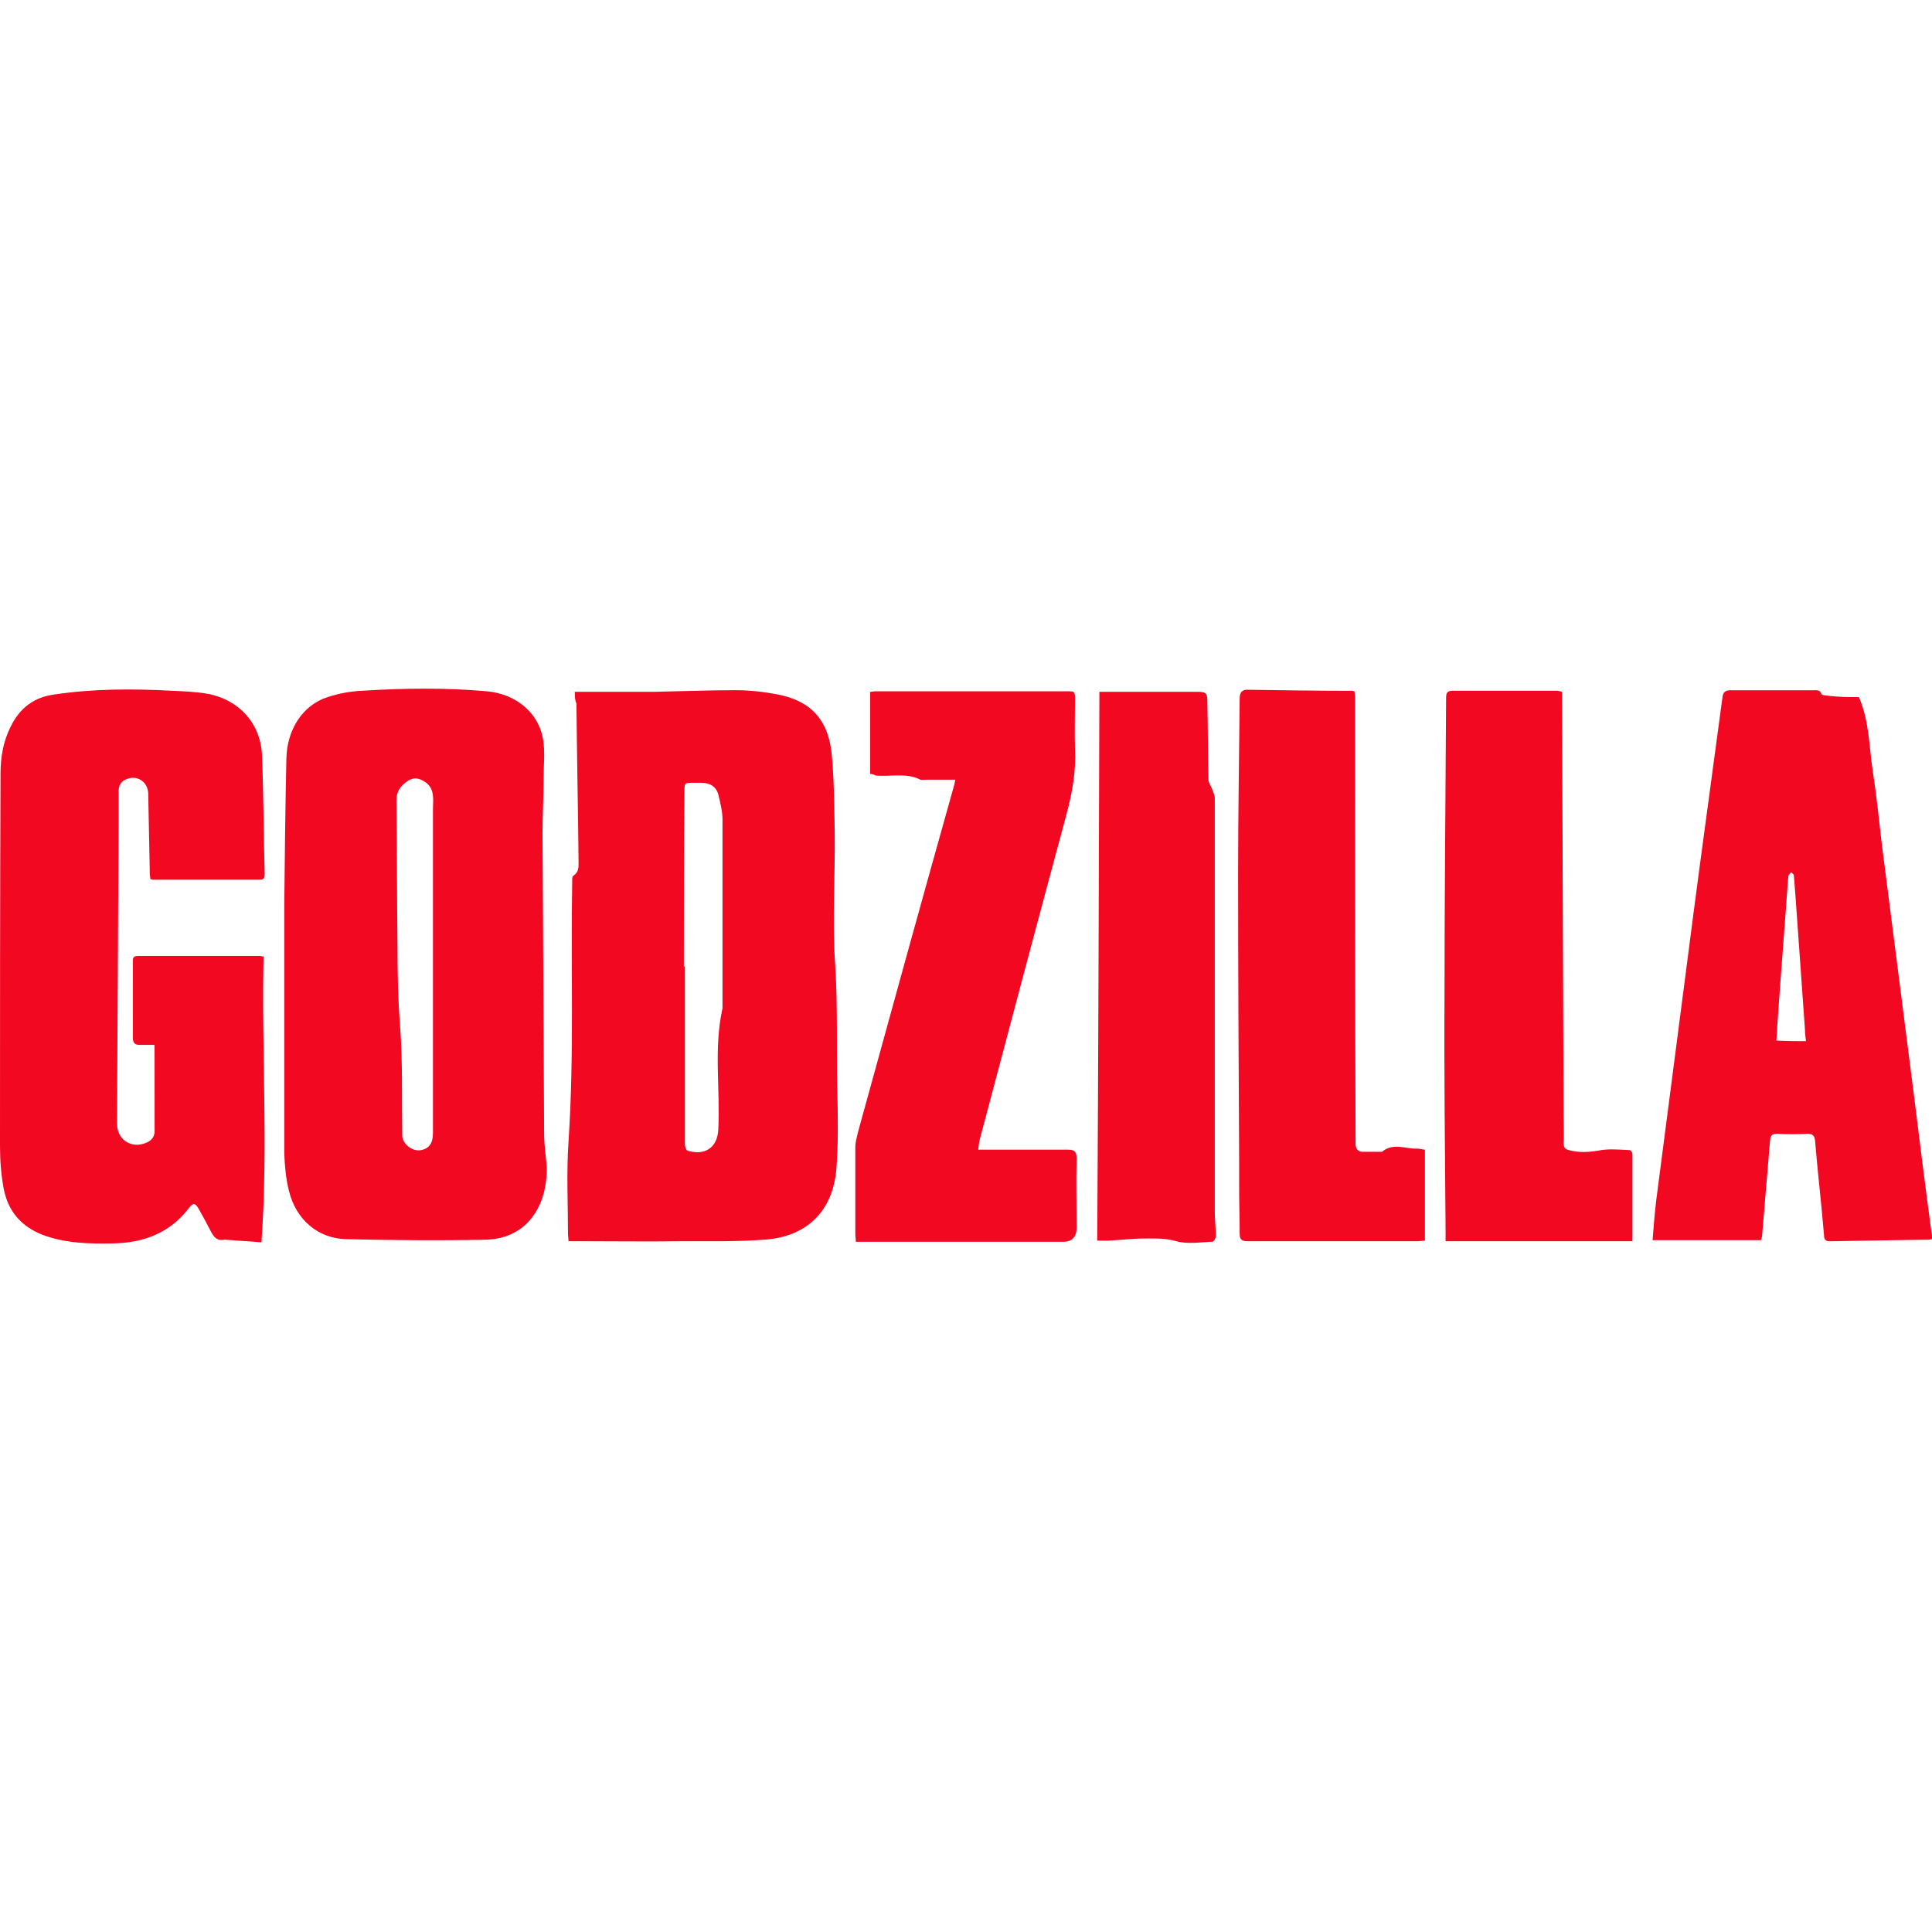
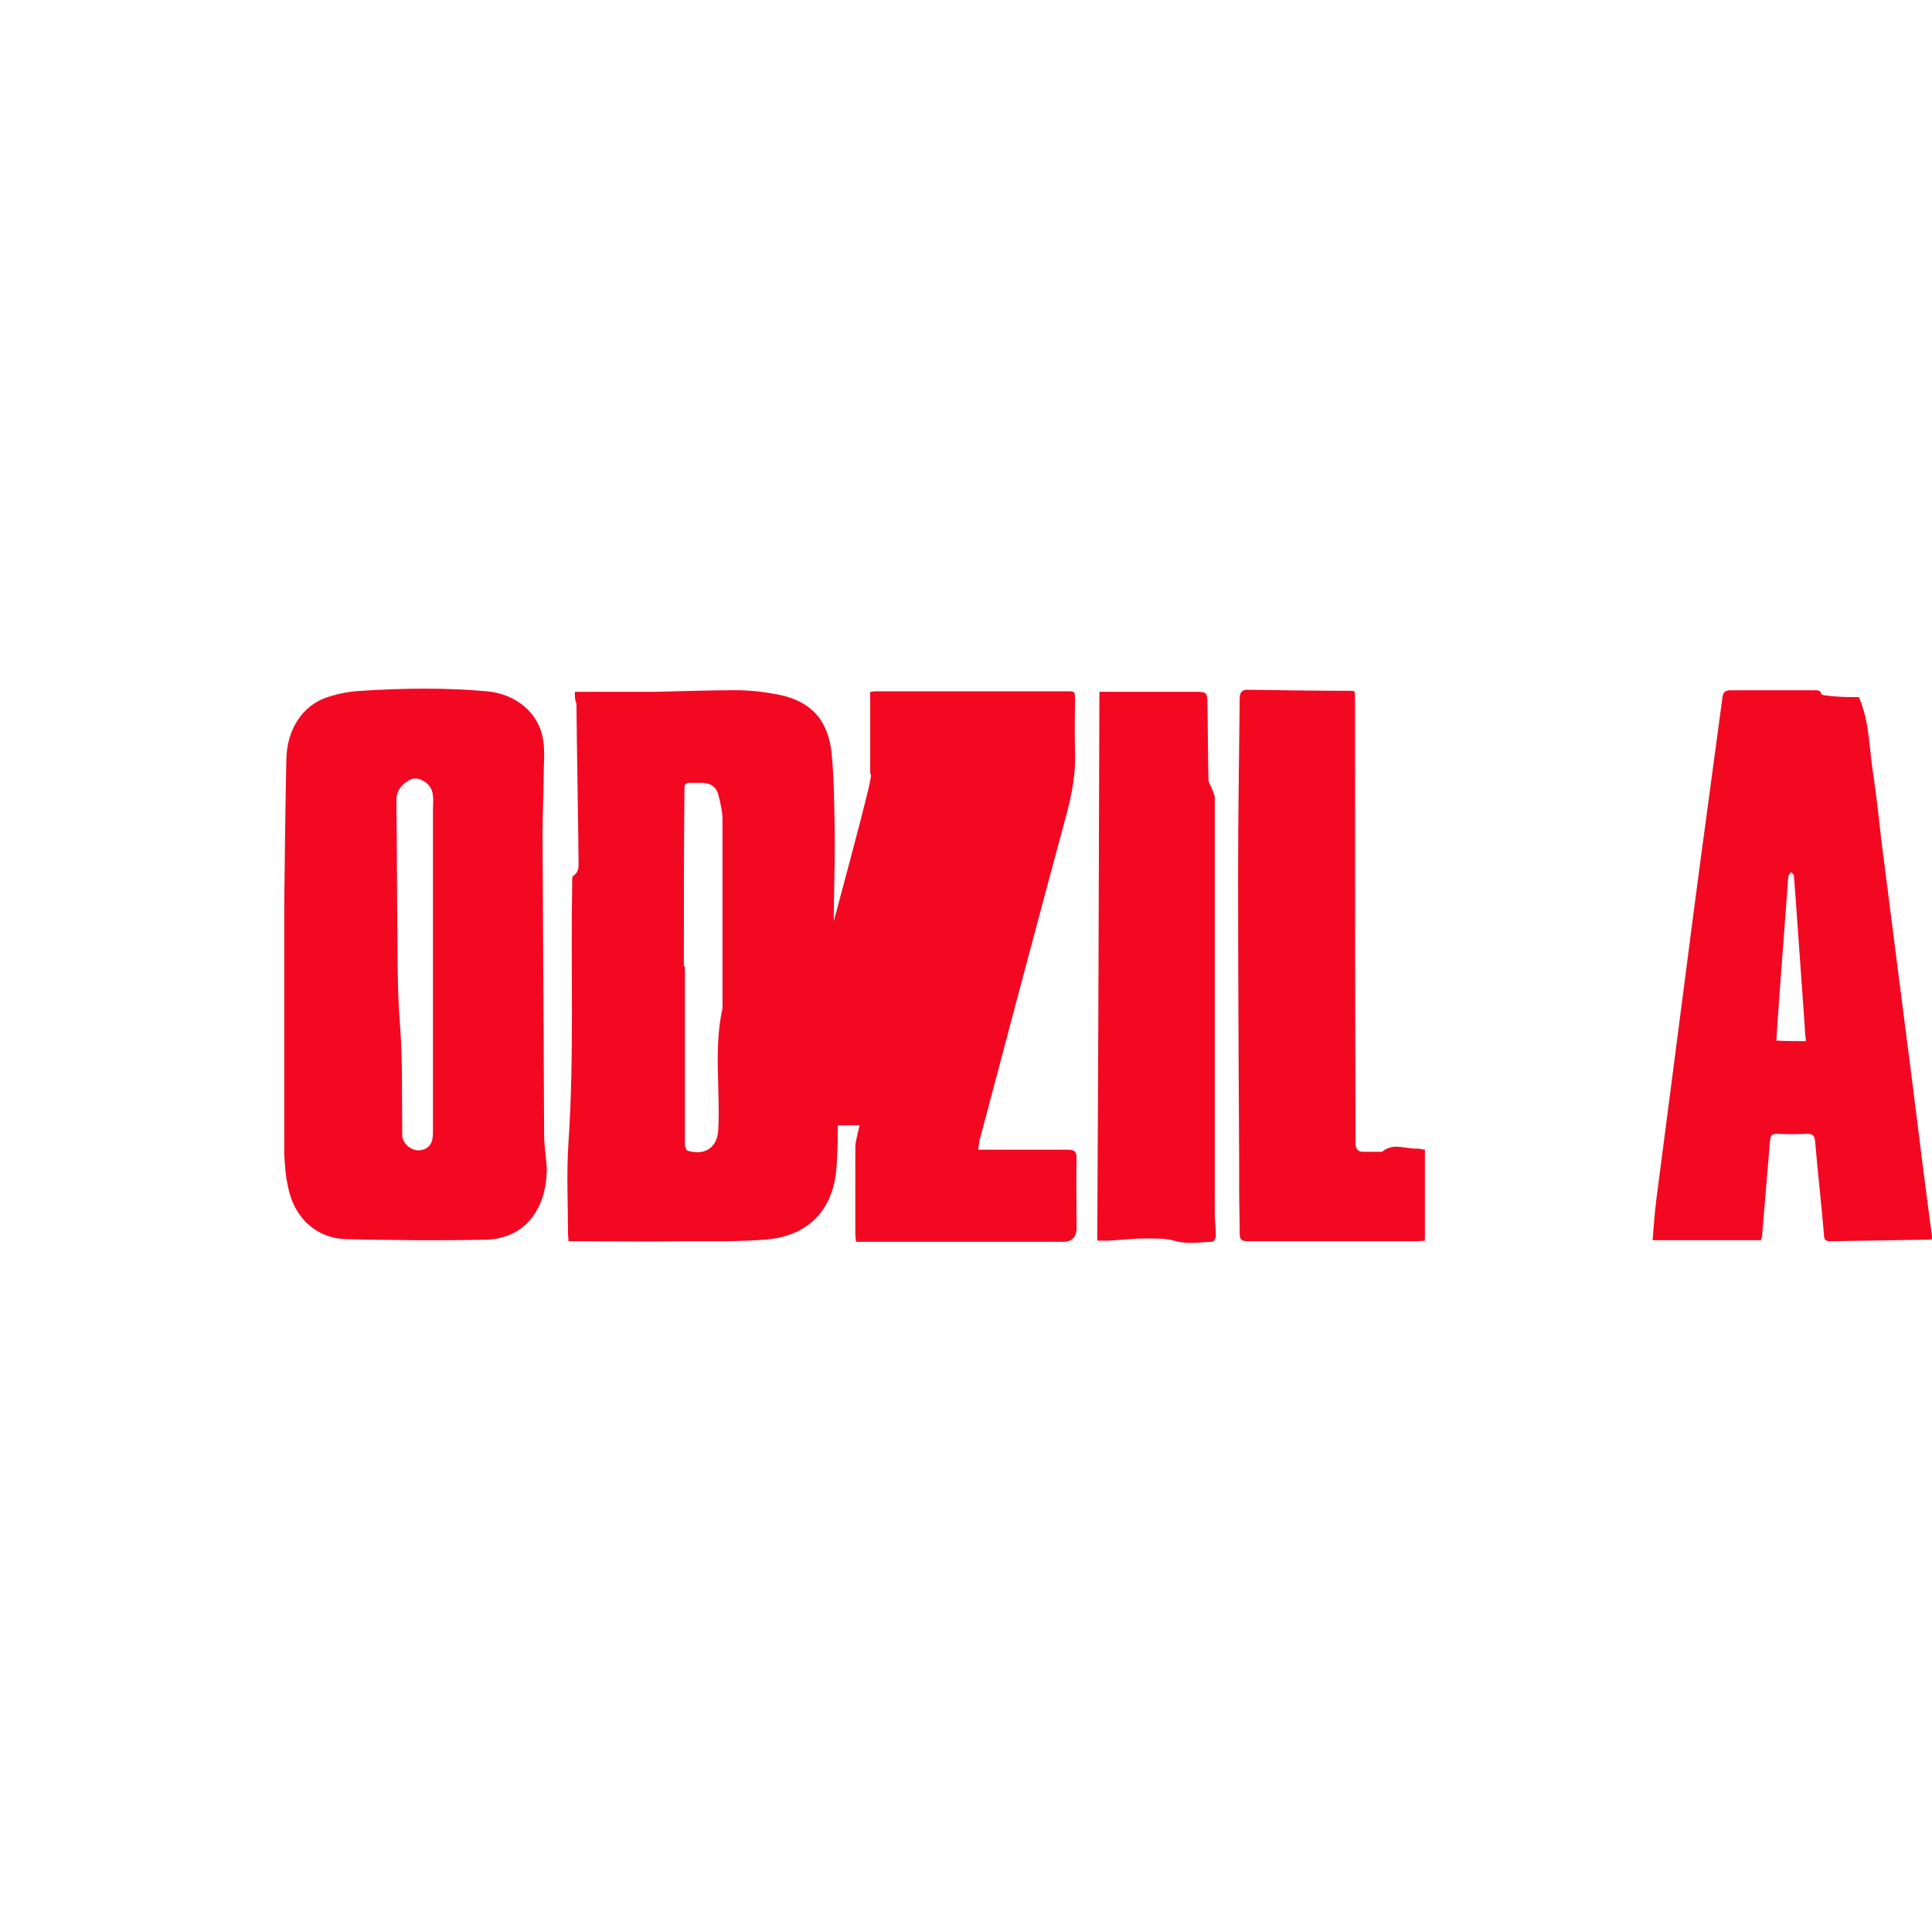
<svg xmlns="http://www.w3.org/2000/svg" version="1.1" id="Layer_1" x="0px" y="0px" viewBox="0 0 512 512" style="enable-background:new 0 0 512 512;" xml:space="preserve">
  <style type="text/css">
	.st0{fill:#F30822;}
</style>
  <g id="XMLID_30_">
    <path id="XMLID_37_" class="st0" d="M152.34,183.33c0.84,0,1.54,0,2.24,0c6.31,0,12.76,0,19.08,0c7.15-0.14,14.17-0.42,21.32-0.42   c3.65,0,7.43,0.42,11.08,1.12c8.7,1.68,13.33,6.59,14.31,15.43c0.7,7.01,0.7,14.03,0.84,21.04c0.14,11.78-0.7,23.71,0.14,35.49   c0.7,11.08,0.28,22.16,0.56,33.24c0.14,6.87,0.28,13.89-0.28,20.76c-0.98,10.94-7.72,17.67-18.8,18.52   c-7.29,0.56-14.59,0.42-21.88,0.42c-9.4,0.14-18.66,0-28.05,0c-0.7,0-1.4,0-2.24,0c0-0.7-0.14-1.4-0.14-1.96   c0-8.14-0.42-16.27,0.14-24.41c1.54-23,0.56-46.15,0.98-69.16c0-0.56,0-1.26,0.42-1.4c1.4-0.98,1.26-2.38,1.26-3.79   c-0.14-13.89-0.42-27.91-0.56-41.8C152.34,185.58,152.34,184.6,152.34,183.33z M181.23,256.13h0.28c0,9.82,0,19.64,0,29.46   c0,5.89,0,11.78,0,17.67c0,0.56,0.28,1.54,0.7,1.68c4.63,1.4,7.86-0.84,8.14-5.47c0.56-10.8-1.26-21.6,1.12-32.26   c0-16.69,0-33.39,0-49.94c0-2.24-0.56-4.49-1.12-6.73c-0.56-2.1-2.24-3.09-4.49-3.09c-0.7,0-1.4,0-2.1,0c-2.38,0-2.38,0-2.38,2.52   C181.23,225.27,181.23,240.7,181.23,256.13z" />
    <path id="XMLID_40_" class="st0" d="M75.33,272.27c0-10.66,0-21.46,0-32.12c0.14-13.05,0.28-25.95,0.56-39   c0.14-7.86,4.35-14.31,10.94-16.41c2.95-0.98,6.03-1.54,9.12-1.68c11.08-0.7,22.16-0.84,33.1,0.14c7.72,0.7,13.75,5.75,14.87,12.76   c0.56,3.37,0.14,6.87,0.14,10.24c0,4.77-0.28,9.68-0.28,14.45c0.14,26.65,0.28,53.3,0.42,79.96c0,3.09,0.56,6.17,0.7,9.12   c0,1.54-0.14,3.23-0.42,4.77c-1.54,8.42-7.29,13.89-15.85,14.03c-12.34,0.28-24.55,0.14-36.89-0.14   c-7.43-0.14-13.33-5.19-15.15-12.76c-0.84-3.23-1.12-6.59-1.26-9.96C75.33,294.57,75.33,283.35,75.33,272.27L75.33,272.27z    M114.74,256.13L114.74,256.13c0-13.89,0-27.91,0-41.8c0-1.12,0.14-2.24,0-3.37c-0.14-2.1-1.26-3.51-3.23-4.35   c-1.96-0.84-3.37,0.14-4.77,1.4c-1.12,1.12-1.68,2.38-1.68,4.07c0.14,12.91,0.14,25.81,0.28,38.58c0,7.15,0.14,14.31,0.7,21.46   c0.7,9.54,0.42,19.22,0.56,28.76c0,2.24,2.67,4.35,4.91,3.93c2.24-0.42,3.23-1.82,3.23-4.63   C114.74,285.59,114.74,270.86,114.74,256.13z" />
-     <path id="XMLID_41_" class="st0" d="M40.96,276.9c-1.68,0-2.95,0-4.07,0s-1.68-0.56-1.68-1.82c0-6.73,0-13.47,0-20.2   c0-0.84,0-1.54,1.26-1.54c10.8,0,21.6,0,32.54,0c0.14,0,0.28,0.14,0.84,0.14c-0.56,25.11,1.26,50.22-0.56,75.75   c-3.23-0.28-6.31-0.42-9.54-0.7h-0.14c-2.81,0.56-3.37-1.68-4.35-3.37c-0.84-1.68-1.82-3.37-2.67-4.91   c-0.84-1.4-1.4-1.54-2.38-0.28c-5.05,6.73-12.06,9.4-20.2,9.54c-6.31,0.14-12.62,0-18.66-2.24c-5.75-2.24-9.26-6.31-10.38-12.34   C0.28,311.26,0,307.48,0,303.69c0-32.82,0-65.65,0.14-98.61c0-4.35,0.7-8.56,2.67-12.48c2.38-4.91,6.17-7.86,11.64-8.56   c10.38-1.54,20.76-1.54,31.14-0.98c3.23,0.14,6.45,0.28,9.68,0.84c8.28,1.68,13.89,8,14.17,16.41c0.42,10.38,0.42,20.9,0.7,31.28   c0,0.98-0.14,1.54-1.26,1.54c-9.54,0-18.94,0-28.48,0c-0.14,0-0.28-0.14-0.56-0.14c0-0.42-0.14-0.98-0.14-1.54   c-0.14-7.01-0.28-14.17-0.42-21.18c-0.14-3.37-3.37-5.19-6.31-3.51c-1.26,0.7-1.54,1.82-1.54,3.09c0,2.95,0,6.03,0,8.98   c-0.14,26.37-0.28,52.6-0.42,78.97c0,4.21,3.79,6.73,7.72,5.05c1.4-0.56,2.24-1.54,2.24-3.09   C40.96,292.19,40.96,284.75,40.96,276.9z" />
    <path id="XMLID_44_" class="st0" d="M492.64,184.74c2.81,6.59,2.67,13.19,3.65,19.5c0.98,6.45,1.68,12.91,2.38,19.22   c2.81,21.88,5.61,43.91,8.42,65.79c1.54,12.48,3.09,24.83,4.77,37.31c0.14,0.56,0.14,1.12,0.14,1.82c-0.28,0-0.56,0.14-0.84,0.14   c-8.7,0.14-17.39,0.28-26.09,0.42c-1.12,0-1.68-0.28-1.68-1.54c-0.7-8.42-1.68-16.69-2.38-25.11c-0.14-1.4-0.7-1.82-2.1-1.82   c-2.67,0.14-5.33,0.14-8,0c-1.26,0-1.68,0.42-1.82,1.68c-0.7,8.42-1.4,16.83-2.1,25.11c0,0.42-0.14,0.84-0.28,1.4   c-9.54,0-19.08,0-28.76,0c0.28-3.65,0.56-7.15,0.98-10.66c2.67-20.48,5.33-41.1,8-61.58c2.38-18.66,4.91-37.31,7.43-55.97   c0.7-5.19,1.4-10.38,2.1-15.57c0.14-1.54,0.84-1.96,2.24-1.96c7.29,0,14.59,0,21.88,0c0.84,0,1.82-0.14,2.1,0.98   c0.14,0.28,0.84,0.42,1.4,0.42C487.03,184.74,489.98,184.74,492.64,184.74z M478.61,275.91c-0.14-1.12-0.28-2.1-0.28-3.09   c-0.84-11.78-1.68-23.71-2.52-35.49c-0.14-1.82-0.28-3.51-0.42-5.33c0-0.28-0.42-0.56-0.7-0.84c-0.28,0.28-0.56,0.56-0.7,0.84   c-0.14,0.28,0,0.7-0.14,0.98c-0.84,12.06-1.82,24.13-2.67,36.19c-0.14,2.24-0.28,4.35-0.42,6.59   C473.56,275.91,475.95,275.91,478.61,275.91z" />
-     <path id="XMLID_45_" class="st0" d="M230.61,205.08c0-7.29,0-14.31,0-21.74c0.42,0,0.98-0.14,1.54-0.14c16.83,0,33.67,0,50.5,0   c2.24,0,2.24,0,2.24,2.38c0,4.35-0.14,8.56,0,12.91c0.28,5.89-0.7,11.5-2.24,17.25c-7.72,28.62-15.29,57.09-22.86,85.71   c-0.28,0.98-0.42,1.96-0.56,3.23c0.84,0,1.4,0,2.1,0c7.29,0,14.45,0,21.74,0c1.68,0,2.24,0.56,2.24,2.24   c-0.14,6.17,0,12.34,0,18.52c0,2.38-1.26,3.65-3.51,3.65c-17.39,0-34.79,0-52.04,0c-0.98,0-1.82,0-2.95,0   c0-0.84-0.14-1.4-0.14-1.96c0-7.72,0-15.43,0-23.15c0-1.26,0.42-2.67,0.7-3.93c8.42-30.58,16.83-61.16,25.39-91.6   c0.14-0.56,0.28-1.12,0.42-1.82c-2.67,0-5.19,0-7.72,0c-0.56,0-1.12,0.14-1.54,0c-3.79-1.96-8-0.7-11.92-1.12   C231.59,205.22,231.31,205.22,230.61,205.08z" />
-     <path id="XMLID_47_" class="st0" d="M413.95,183.33c0,0.7,0,1.4,0,2.1c0.14,36.89,0.28,73.78,0.42,110.82c0,2.24,0.14,4.49,0,6.73   c0,1.12,0.42,1.54,1.4,1.82c2.67,0.7,5.05,0.56,7.72,0.14c2.67-0.56,5.61-0.28,8.42-0.14c0.28,0,0.7,0.7,0.7,0.98   c0,7.72,0,15.43,0,23.15c-16.55,0-32.96,0-49.52,0c0-1.12,0-2.1,0-3.09c-0.14-20.62-0.42-41.38-0.28-62   c0-26.23,0.28-52.46,0.42-78.83c0-1.12,0.14-1.96,1.68-1.96c9.26,0,18.66,0,27.91,0C413.25,183.19,413.53,183.19,413.95,183.33z" />
+     <path id="XMLID_45_" class="st0" d="M230.61,205.08c0-7.29,0-14.31,0-21.74c0.42,0,0.98-0.14,1.54-0.14c16.83,0,33.67,0,50.5,0   c2.24,0,2.24,0,2.24,2.38c0,4.35-0.14,8.56,0,12.91c0.28,5.89-0.7,11.5-2.24,17.25c-7.72,28.62-15.29,57.09-22.86,85.71   c-0.28,0.98-0.42,1.96-0.56,3.23c0.84,0,1.4,0,2.1,0c7.29,0,14.45,0,21.74,0c1.68,0,2.24,0.56,2.24,2.24   c-0.14,6.17,0,12.34,0,18.52c0,2.38-1.26,3.65-3.51,3.65c-17.39,0-34.79,0-52.04,0c-0.98,0-1.82,0-2.95,0   c0-0.84-0.14-1.4-0.14-1.96c0-7.72,0-15.43,0-23.15c0-1.26,0.42-2.67,0.7-3.93c0.14-0.56,0.28-1.12,0.42-1.82c-2.67,0-5.19,0-7.72,0c-0.56,0-1.12,0.14-1.54,0c-3.79-1.96-8-0.7-11.92-1.12   C231.59,205.22,231.31,205.22,230.61,205.08z" />
    <path id="XMLID_48_" class="st0" d="M377.62,304.67c0,8.14,0,15.99,0,24.13c-0.84,0-1.54,0.14-2.1,0.14c-14.87,0-29.74,0-44.75,0   c-1.54,0-2.24-0.28-2.24-1.96c0-3.93-0.14-7.86-0.14-11.78c0-2.24,0-4.63,0-6.87c-0.14-25.67-0.28-51.48-0.28-77.15   c0-15.29,0.28-30.72,0.42-46.01c0-1.4,0.42-2.38,1.96-2.38c9.26,0.14,18.66,0.28,27.91,0.28c0.14,0,0.28,0.14,0.56,0.14   c0,0.42,0.14,1.12,0.14,1.68c0,38.86,0,77.85,0.14,116.71c0,0.56,0,1.12,0,1.82c0.14,1.12,0.7,1.82,1.96,1.82c1.4,0,2.95,0,4.35,0   c0.28,0,0.56,0,0.7,0c2.95-2.52,6.31-0.7,9.4-0.84C376.36,304.39,377.06,304.67,377.62,304.67z" />
    <path id="XMLID_49_" class="st0" d="M291.35,183.33c5.75,0,10.94,0,16.13,0c3.23,0,6.59,0,9.82,0c2.38,0,2.67,0.42,2.67,2.81   c0.14,6.87,0.14,13.61,0.28,20.48c0,0.84,0.7,1.68,0.98,2.52c0.28,0.84,0.7,1.54,0.7,2.38c0,17.53,0,35.21,0,52.74   c0,7.57,0,15.01,0,22.58c0,11.36,0,22.86,0,34.23c0,2.24,0.28,4.49,0.28,6.59c0,0.42-0.56,1.4-0.84,1.4   c-3.23,0.14-6.73,0.7-9.68-0.14s-5.61-0.7-8.42-0.7c-3.23,0-6.31,0.42-9.54,0.56c-0.98,0-1.82,0-2.95,0   C291.07,280.4,291.21,231.87,291.35,183.33z" />
  </g>
</svg>